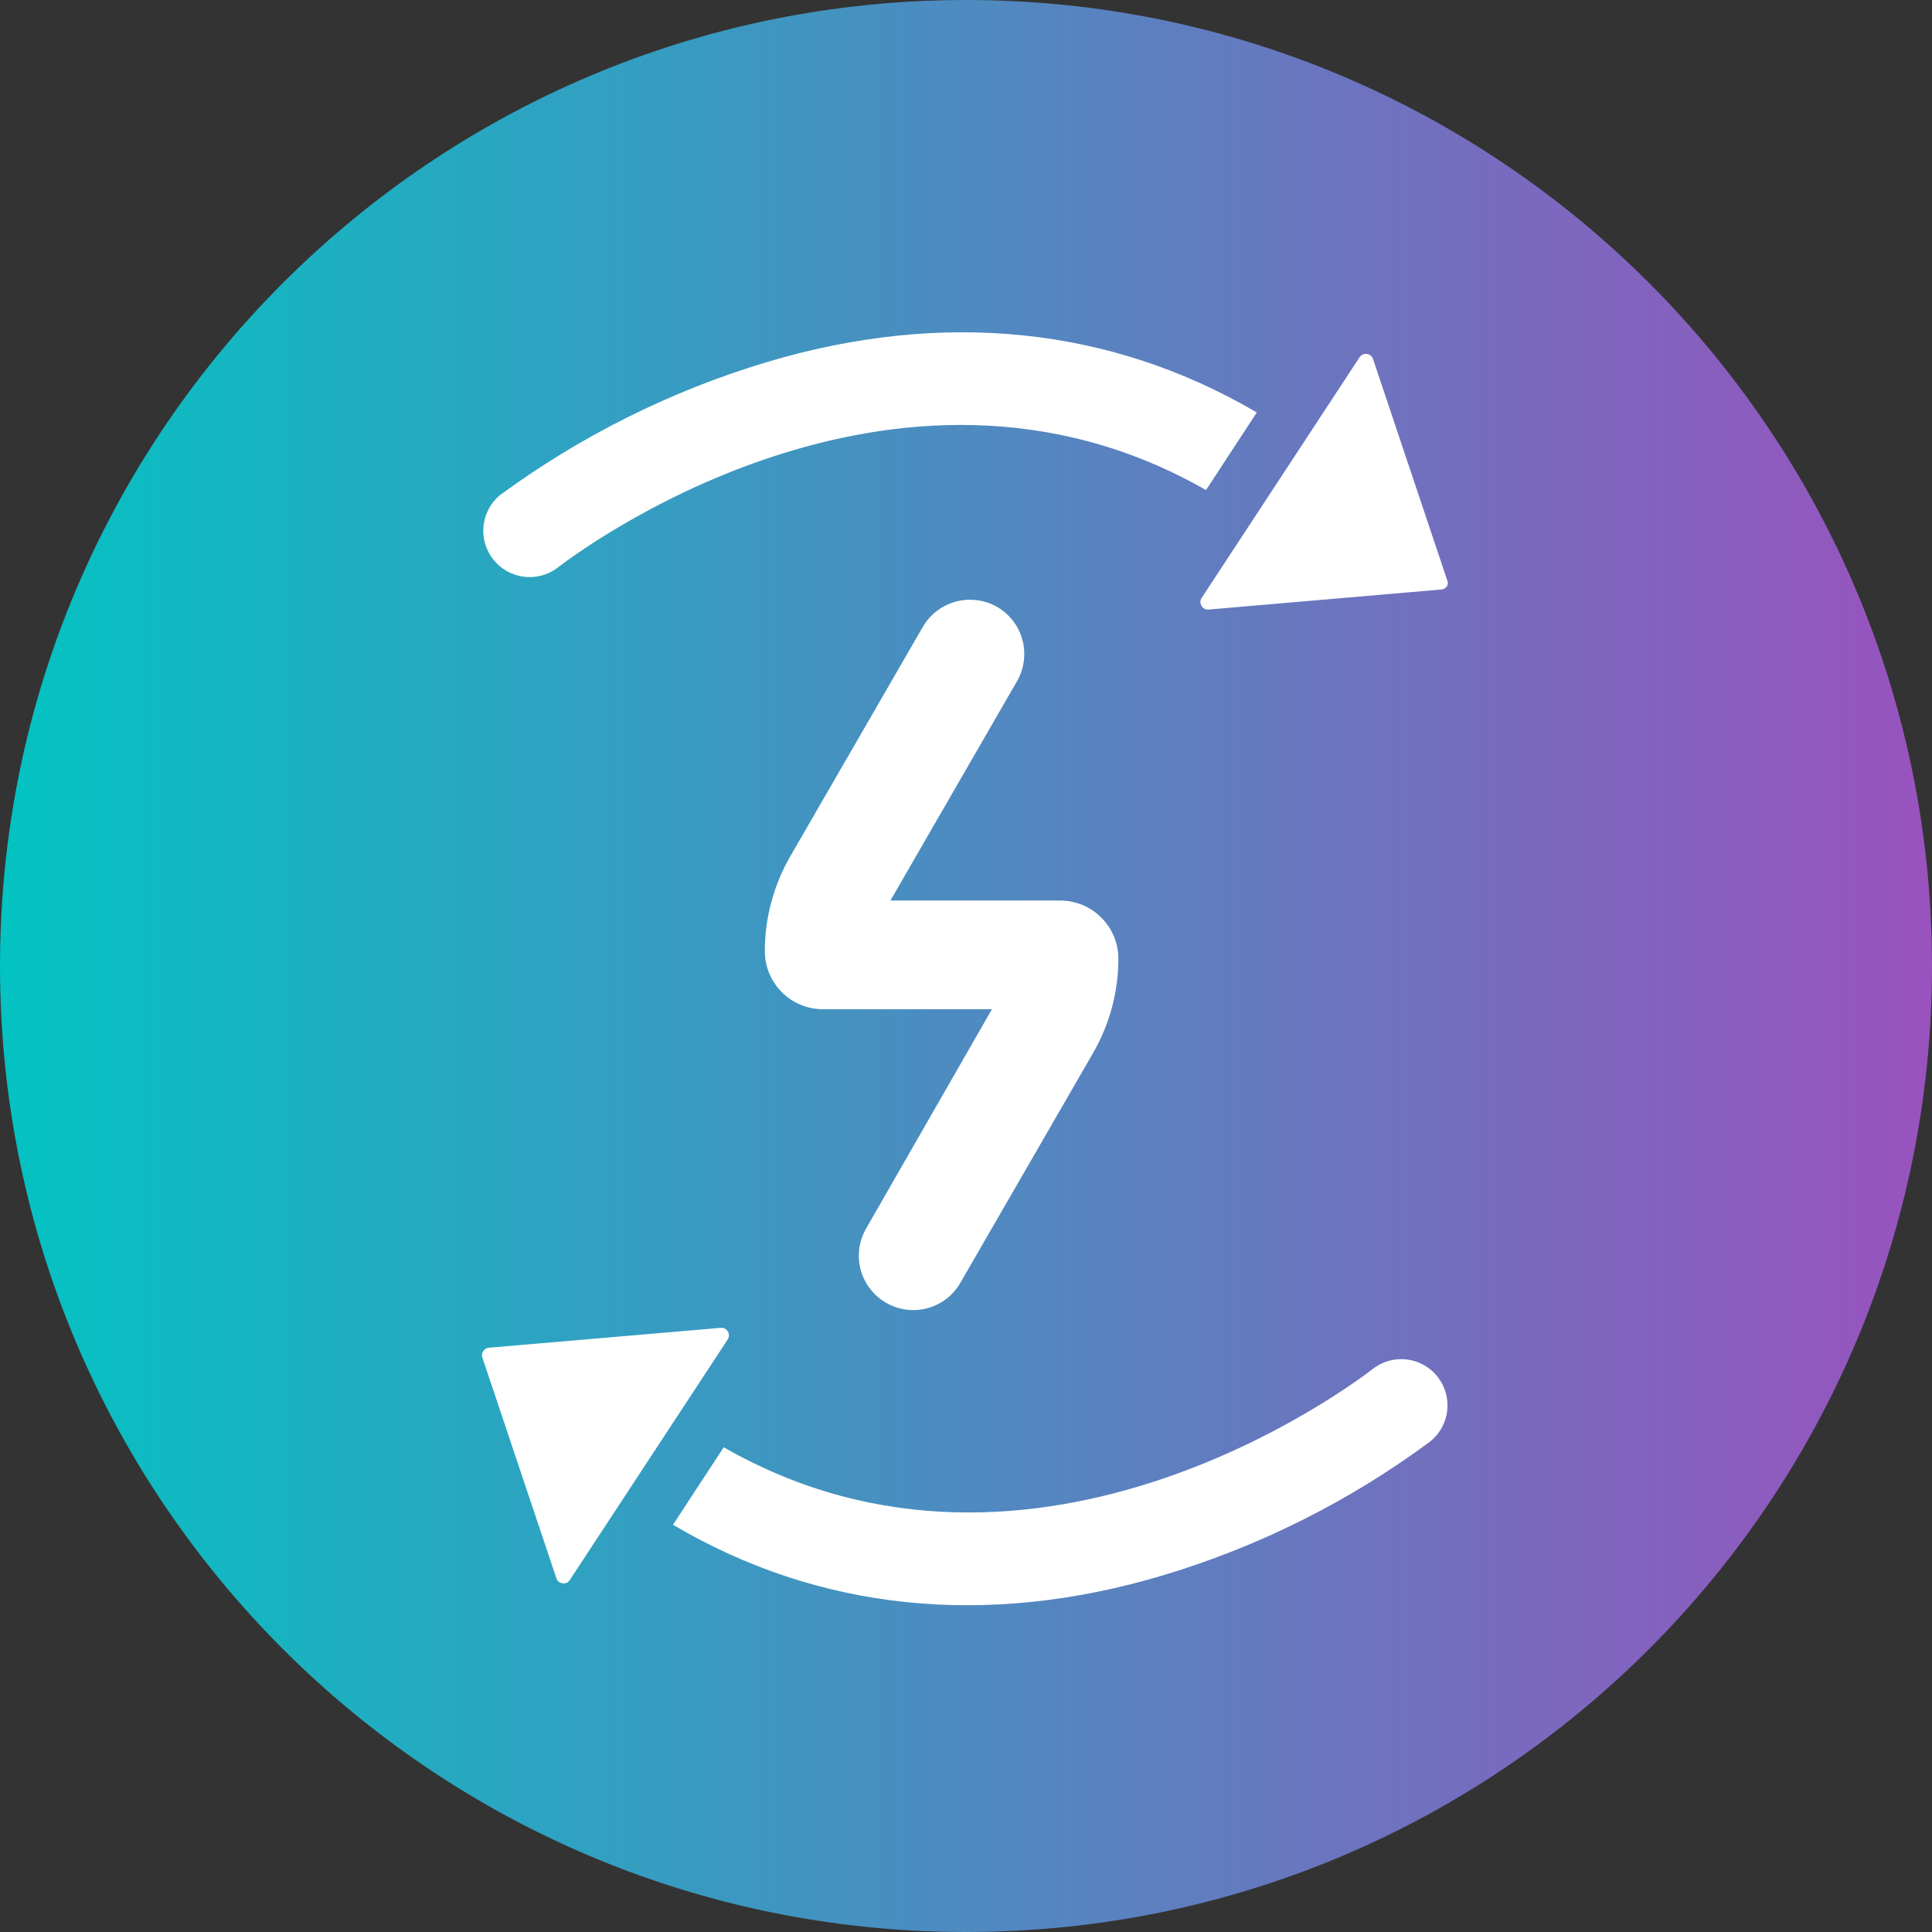
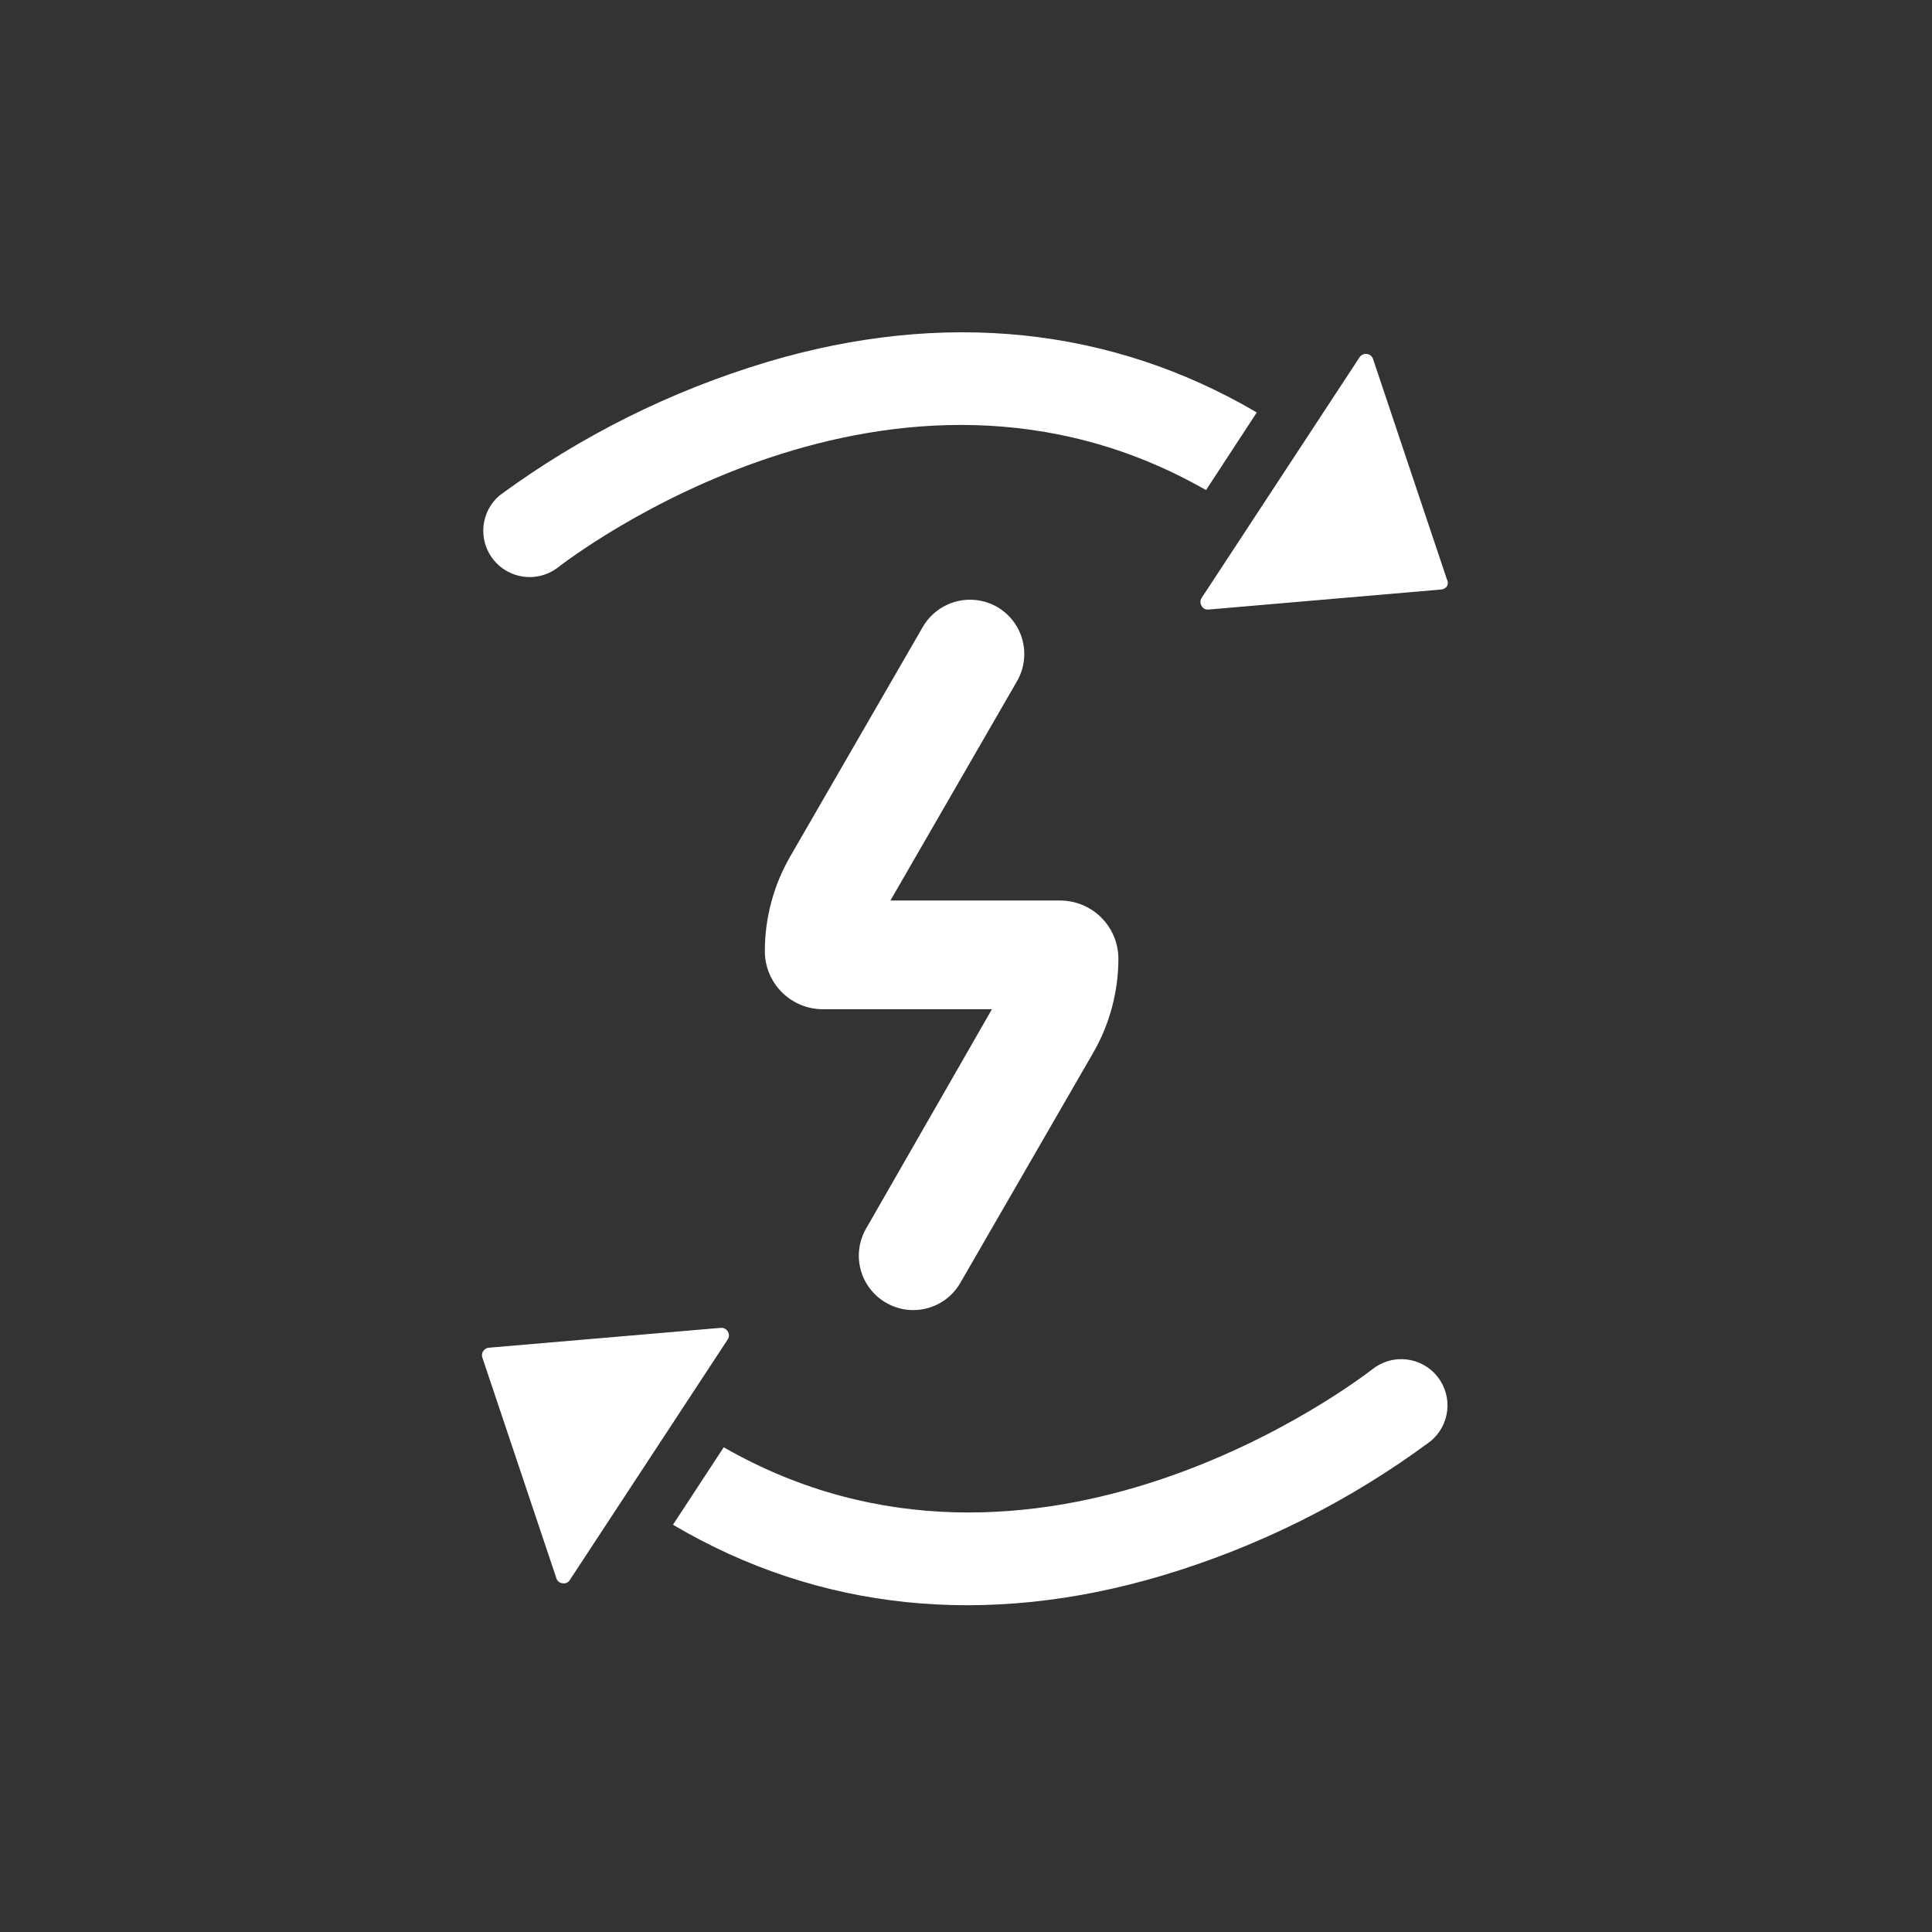
<svg xmlns="http://www.w3.org/2000/svg" width="115" height="115" viewBox="0 0 115 115" fill="none">
  <rect x="0" y="0" width="115" height="115" fill="#333333" stroke="none" />
-   <path d="M57.5 115C89.256 115 115 89.256 115 57.5C115 25.744 89.256 0 57.5 0C25.744 0 0 25.744 0 57.5C0 89.256 25.744 115 57.5 115Z" fill="url(#paint0_linear_19658_4134)" />
  <path fill-rule="evenodd" clip-rule="evenodd" d="M33.148 33.824C32.571 34.243 31.855 34.422 31.149 34.325C30.443 34.228 29.802 33.861 29.36 33.302C28.919 32.742 28.71 32.034 28.779 31.325C28.848 30.615 29.188 29.96 29.729 29.496C34.542 25.956 39.928 23.268 45.651 21.551C56.169 18.414 66.132 19.46 74.809 24.551L71.787 29.172C53.147 18.509 34.015 33.145 33.148 33.824ZM53.001 53.603L60.538 40.545C60.966 39.8 61.081 38.916 60.858 38.087C60.634 37.258 60.091 36.552 59.347 36.123C58.6 35.699 57.716 35.587 56.888 35.812C56.059 36.038 55.353 36.581 54.924 37.325L47.031 50.989C46.048 52.697 45.529 54.633 45.526 56.603C45.524 57.059 45.613 57.511 45.787 57.933C45.961 58.355 46.217 58.738 46.539 59.061C46.862 59.383 47.245 59.639 47.667 59.813C48.089 59.987 48.54 60.076 48.997 60.074H59.043L51.558 73.121C51.344 73.489 51.206 73.895 51.149 74.317C51.093 74.739 51.12 75.167 51.23 75.578C51.34 75.989 51.53 76.374 51.789 76.711C52.048 77.049 52.371 77.332 52.739 77.544C53.107 77.757 53.513 77.896 53.935 77.953C54.356 78.009 54.785 77.981 55.196 77.871C55.607 77.762 55.992 77.572 56.329 77.313C56.667 77.054 56.949 76.731 57.162 76.362L65.065 62.677C66.051 60.97 66.57 59.034 66.571 57.063C66.569 56.605 66.477 56.151 66.3 55.728C66.122 55.306 65.862 54.923 65.536 54.601C65.209 54.279 64.822 54.025 64.397 53.854C63.971 53.683 63.516 53.597 63.058 53.603H53.001ZM81.115 21.105C81.038 21.14 80.972 21.197 80.925 21.268L71.526 35.591C71.479 35.663 71.454 35.746 71.454 35.831C71.454 35.917 71.479 36.001 71.526 36.072C71.568 36.146 71.631 36.206 71.708 36.244C71.784 36.281 71.871 36.294 71.955 36.281L85.797 35.089C85.864 35.084 85.929 35.063 85.987 35.029C86.045 34.995 86.094 34.947 86.131 34.891C86.164 34.831 86.181 34.765 86.181 34.697C86.181 34.63 86.164 34.563 86.131 34.504L81.73 21.373C81.704 21.293 81.656 21.221 81.591 21.168C81.526 21.114 81.448 21.08 81.364 21.07C81.279 21.058 81.193 21.07 81.115 21.105ZM81.698 81.496C81.982 81.271 82.307 81.105 82.655 81.006C83.002 80.907 83.366 80.878 83.726 80.92C84.085 80.961 84.432 81.073 84.748 81.249C85.064 81.425 85.342 81.662 85.567 81.945C85.791 82.229 85.957 82.554 86.056 82.902C86.155 83.249 86.185 83.614 86.143 83.973C86.101 84.332 85.989 84.679 85.813 84.995C85.637 85.311 85.4 85.589 85.117 85.814C80.311 89.371 74.923 92.066 69.195 93.78C58.678 96.916 48.714 95.871 40.058 90.759L43.079 86.148C61.699 96.822 80.831 82.165 81.698 81.496ZM33.734 94.213C33.813 94.177 33.879 94.117 33.921 94.042L43.309 79.74C43.358 79.669 43.385 79.586 43.387 79.5C43.39 79.414 43.368 79.33 43.324 79.256C43.28 79.182 43.216 79.123 43.139 79.084C43.062 79.046 42.976 79.03 42.891 79.039L29.102 80.221C29.034 80.226 28.969 80.246 28.911 80.281C28.853 80.315 28.804 80.363 28.767 80.419C28.726 80.476 28.699 80.542 28.69 80.611C28.681 80.681 28.689 80.751 28.715 80.817L33.116 93.937C33.139 94.019 33.186 94.091 33.252 94.146C33.317 94.2 33.397 94.233 33.482 94.24C33.567 94.258 33.655 94.248 33.734 94.213Z" fill="white" />
  <defs>
    <linearGradient id="paint0_linear_19658_4134" x1="115" y1="57.5" x2="0" y2="57.5" gradientUnits="userSpaceOnUse">
      <stop stop-color="#9952BE" />
      <stop offset="1" stop-color="#03C3C2" />
    </linearGradient>
  </defs>
</svg>